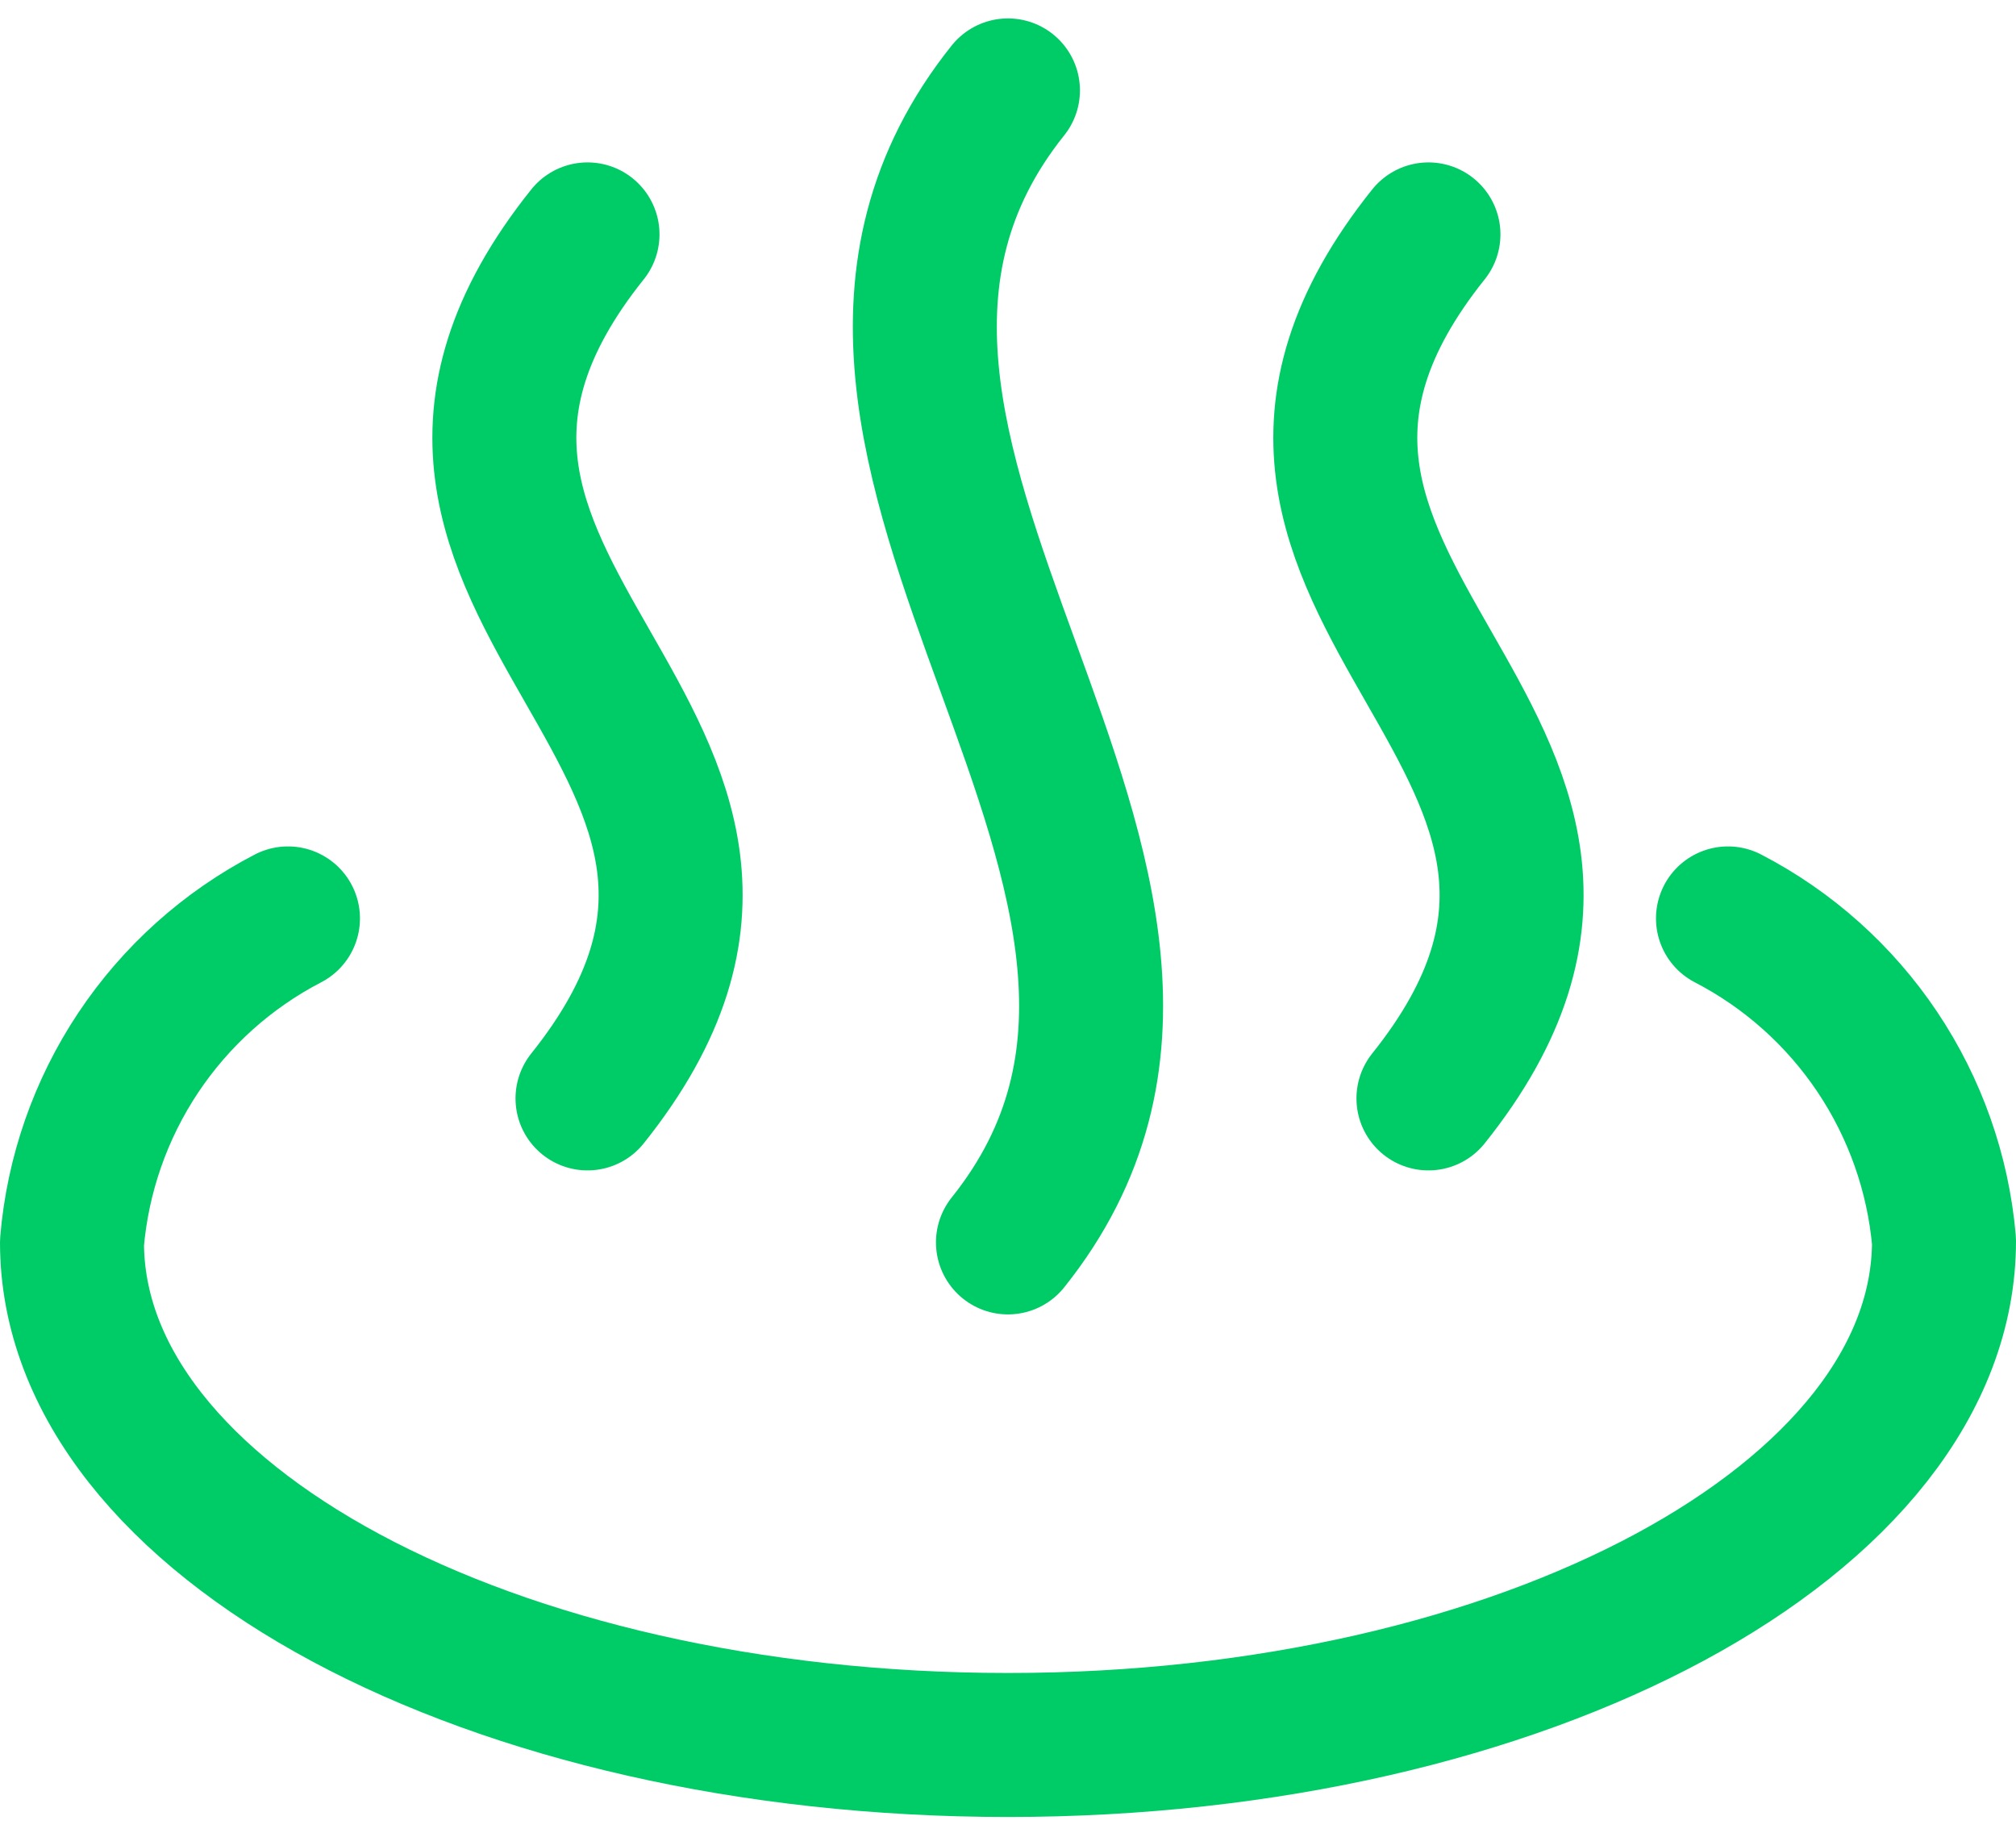
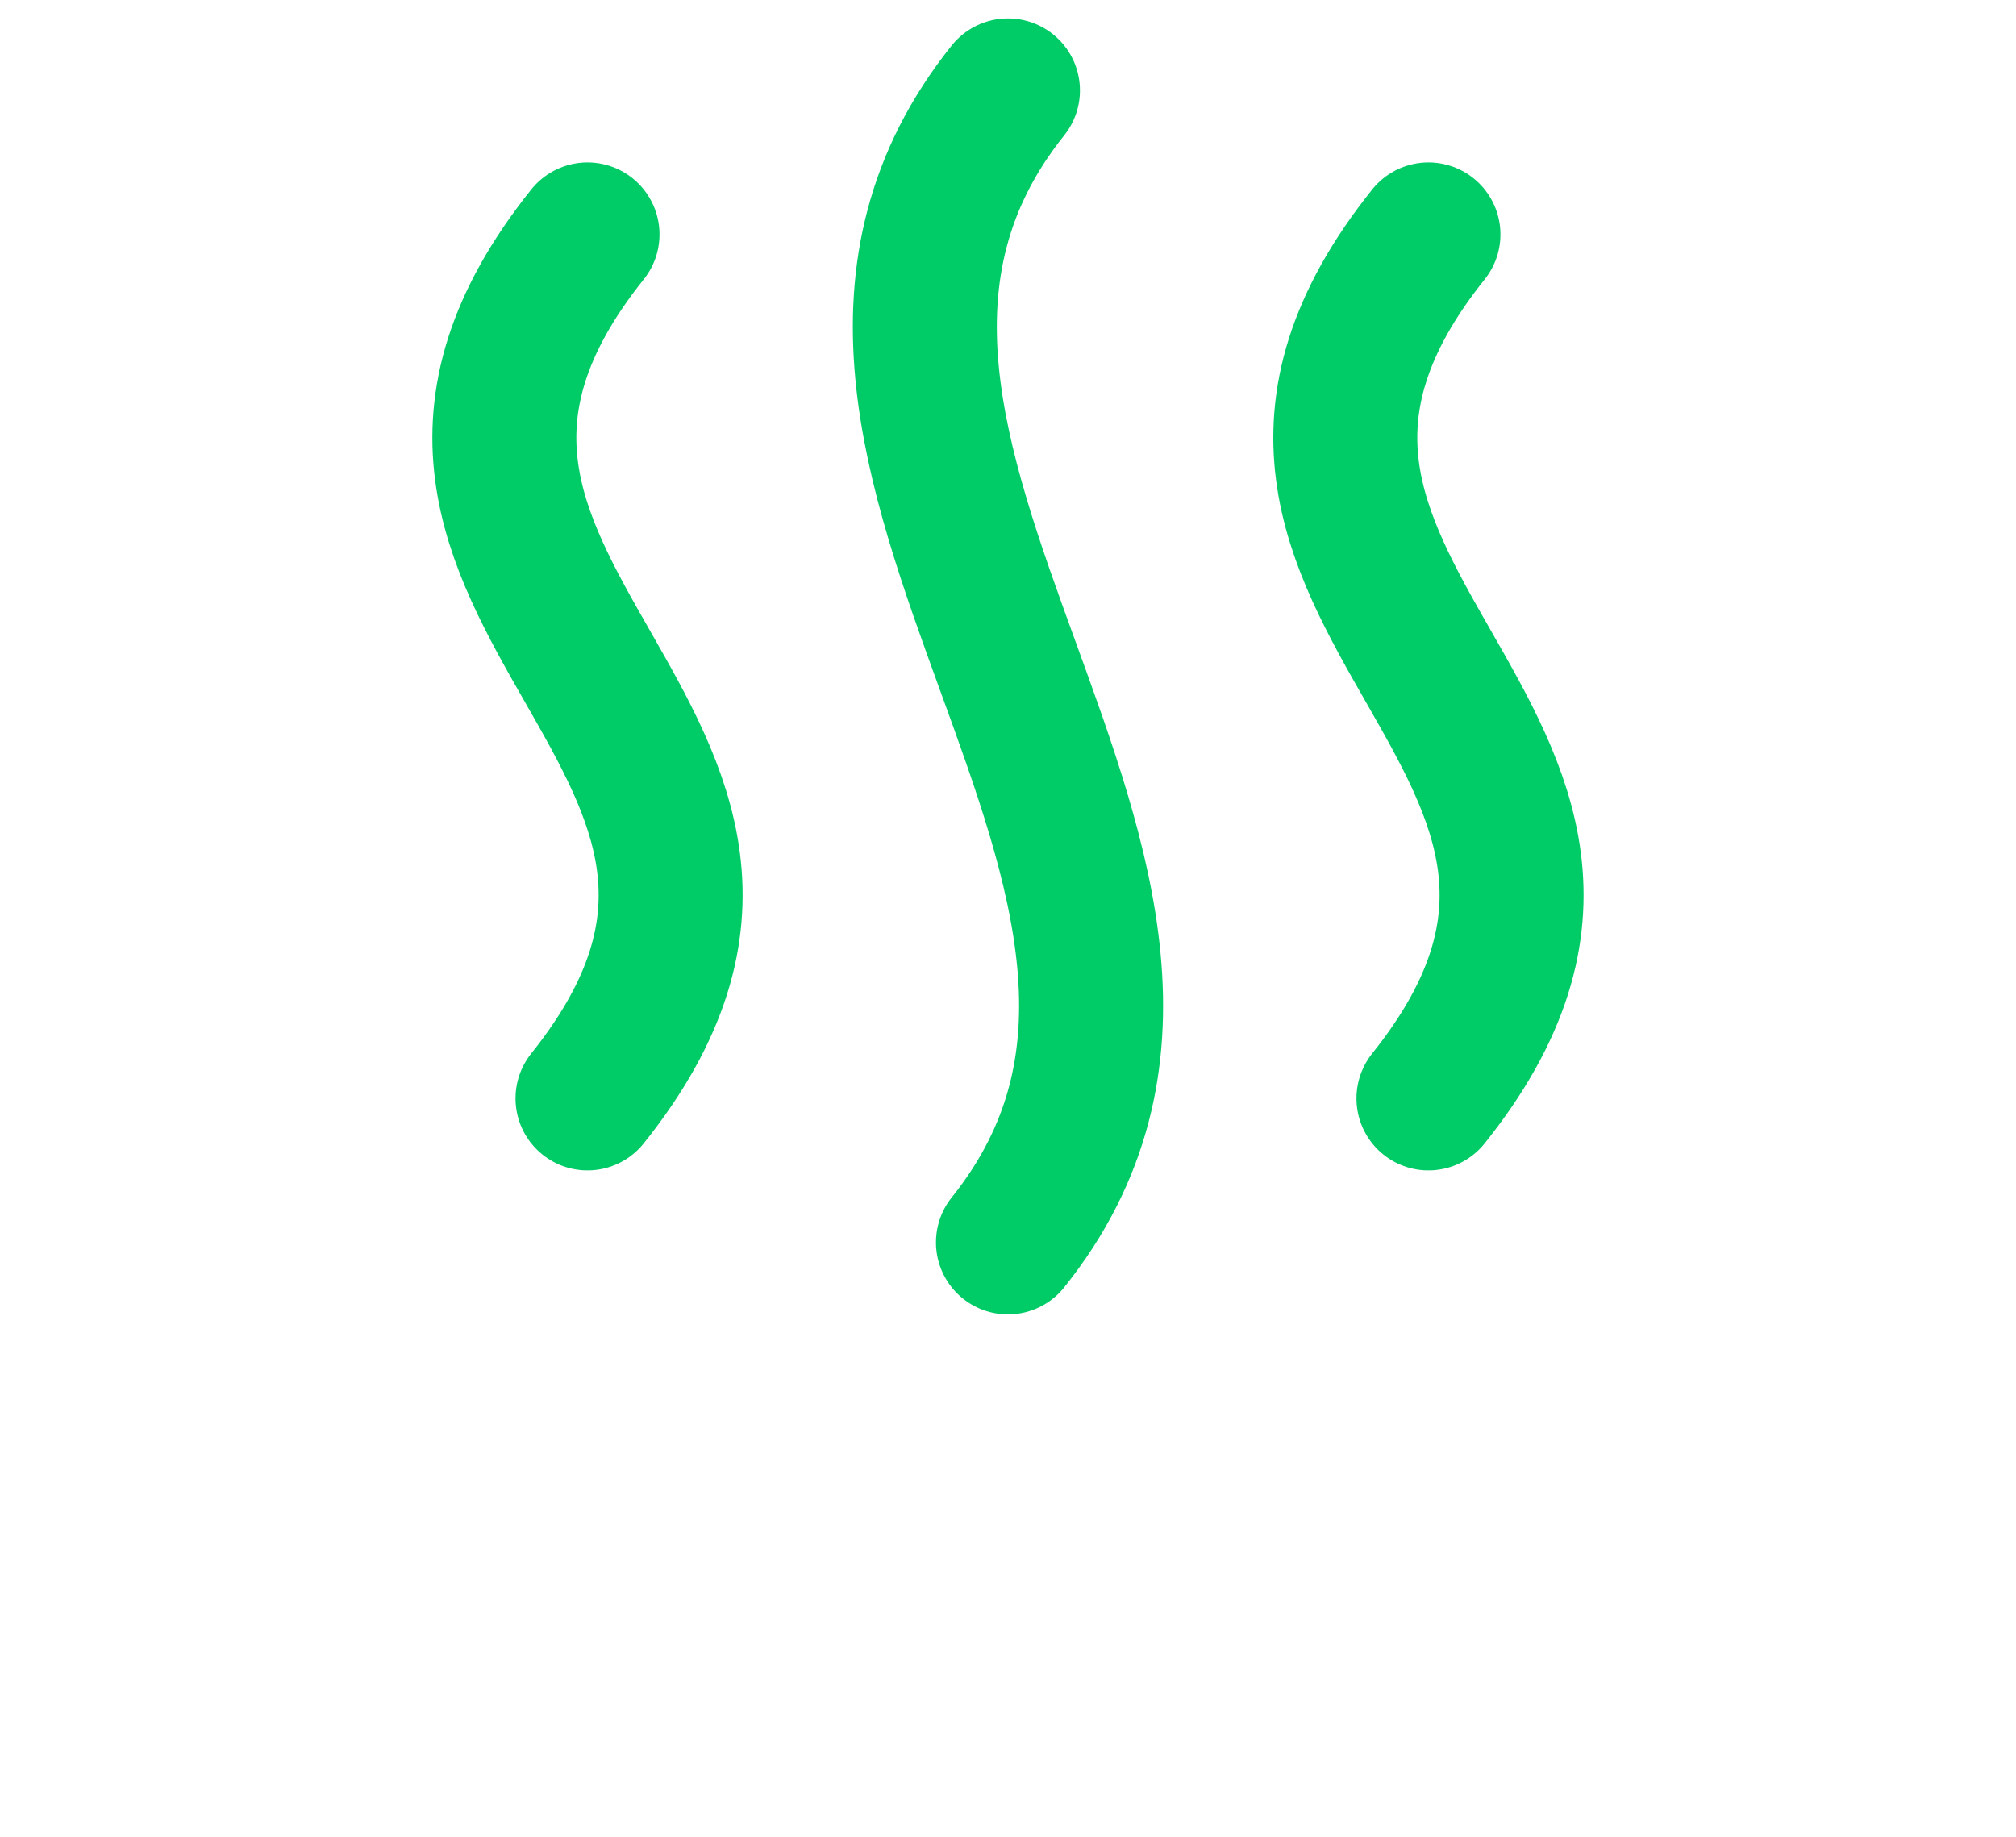
<svg xmlns="http://www.w3.org/2000/svg" width="45" height="41" viewBox="0 0 45 41" fill="none">
-   <path d="M38.571 20.5C39.916 21.197 41.063 22.223 41.906 23.482C42.748 24.74 43.26 26.191 43.393 27.7C43.393 33.904 34.039 38.95 22.5 38.95C10.96 38.95 1.607 33.936 1.607 27.732C1.735 26.218 2.244 24.76 3.087 23.495C3.93 22.231 5.079 21.2 6.428 20.5" stroke="#00CC67" stroke-width="3.214" stroke-linecap="round" stroke-linejoin="round" />
  <path d="M13.114 5.232C6.685 13.268 19.542 16.482 13.114 24.518M22.499 2.018C16.071 10.054 28.928 19.697 22.499 27.732M31.885 5.232C25.456 13.268 38.314 16.482 31.885 24.518" stroke="#00CC67" stroke-width="3.214" stroke-linecap="round" stroke-linejoin="round" />
</svg>